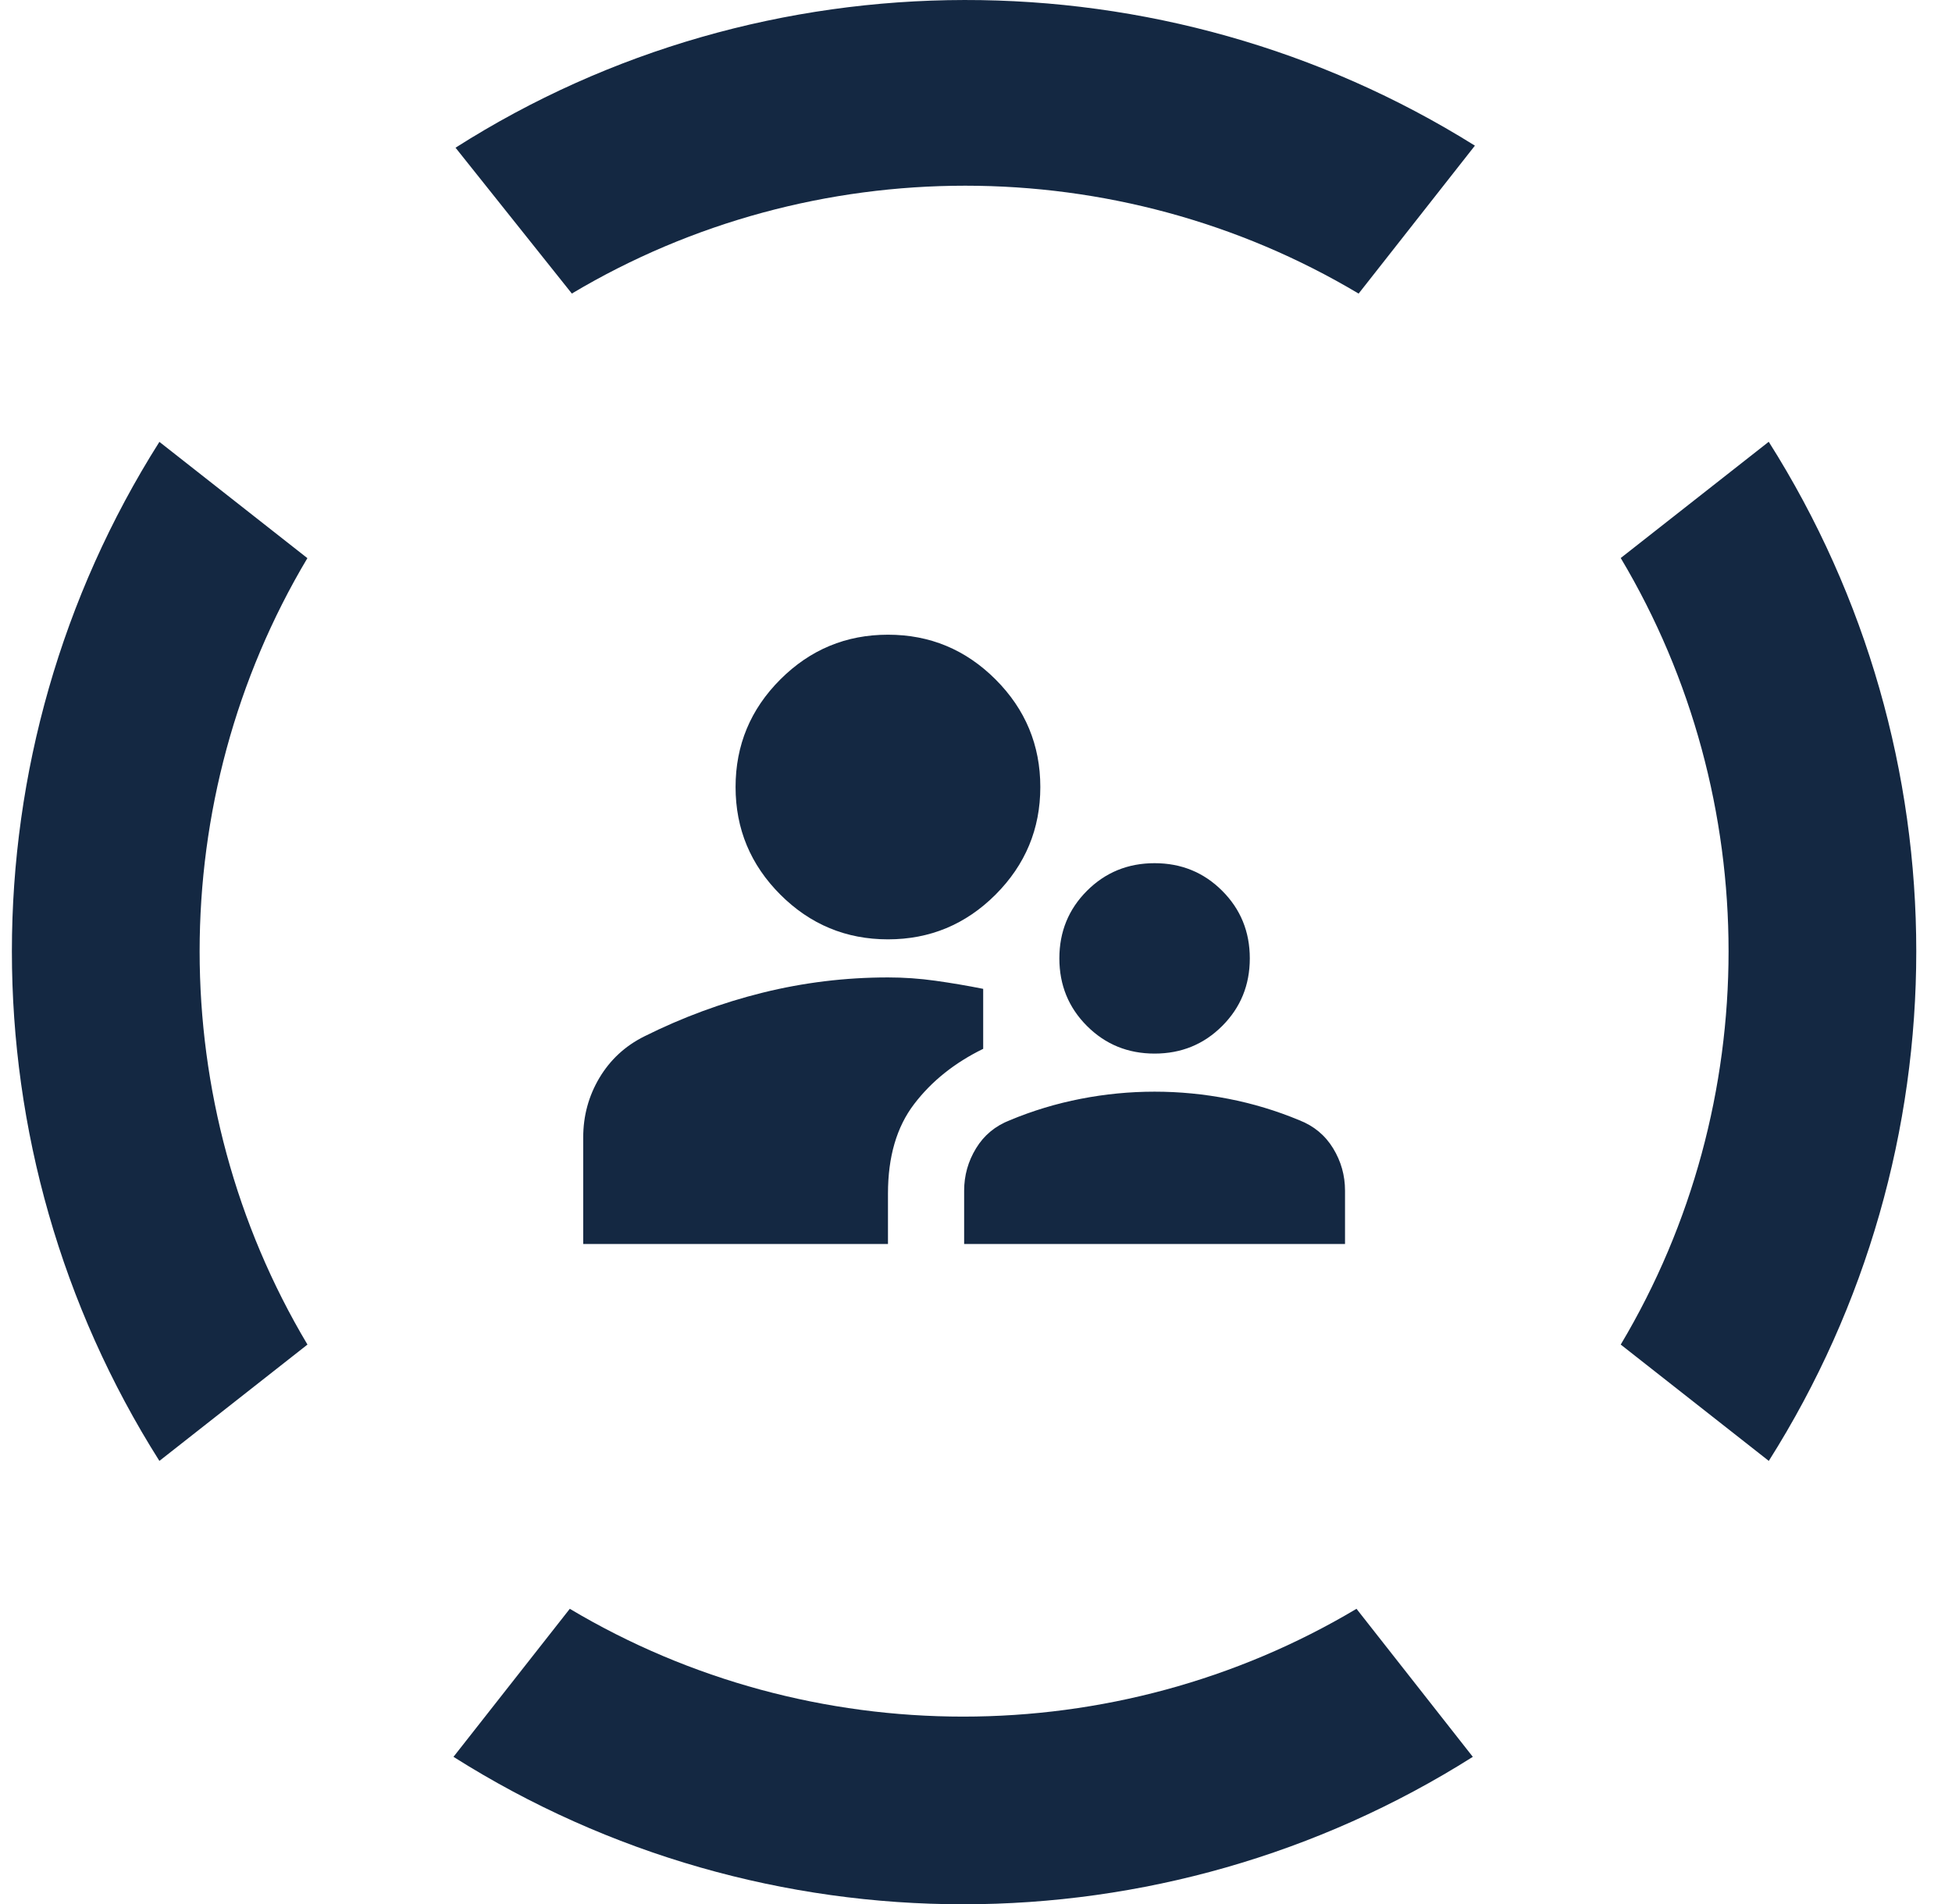
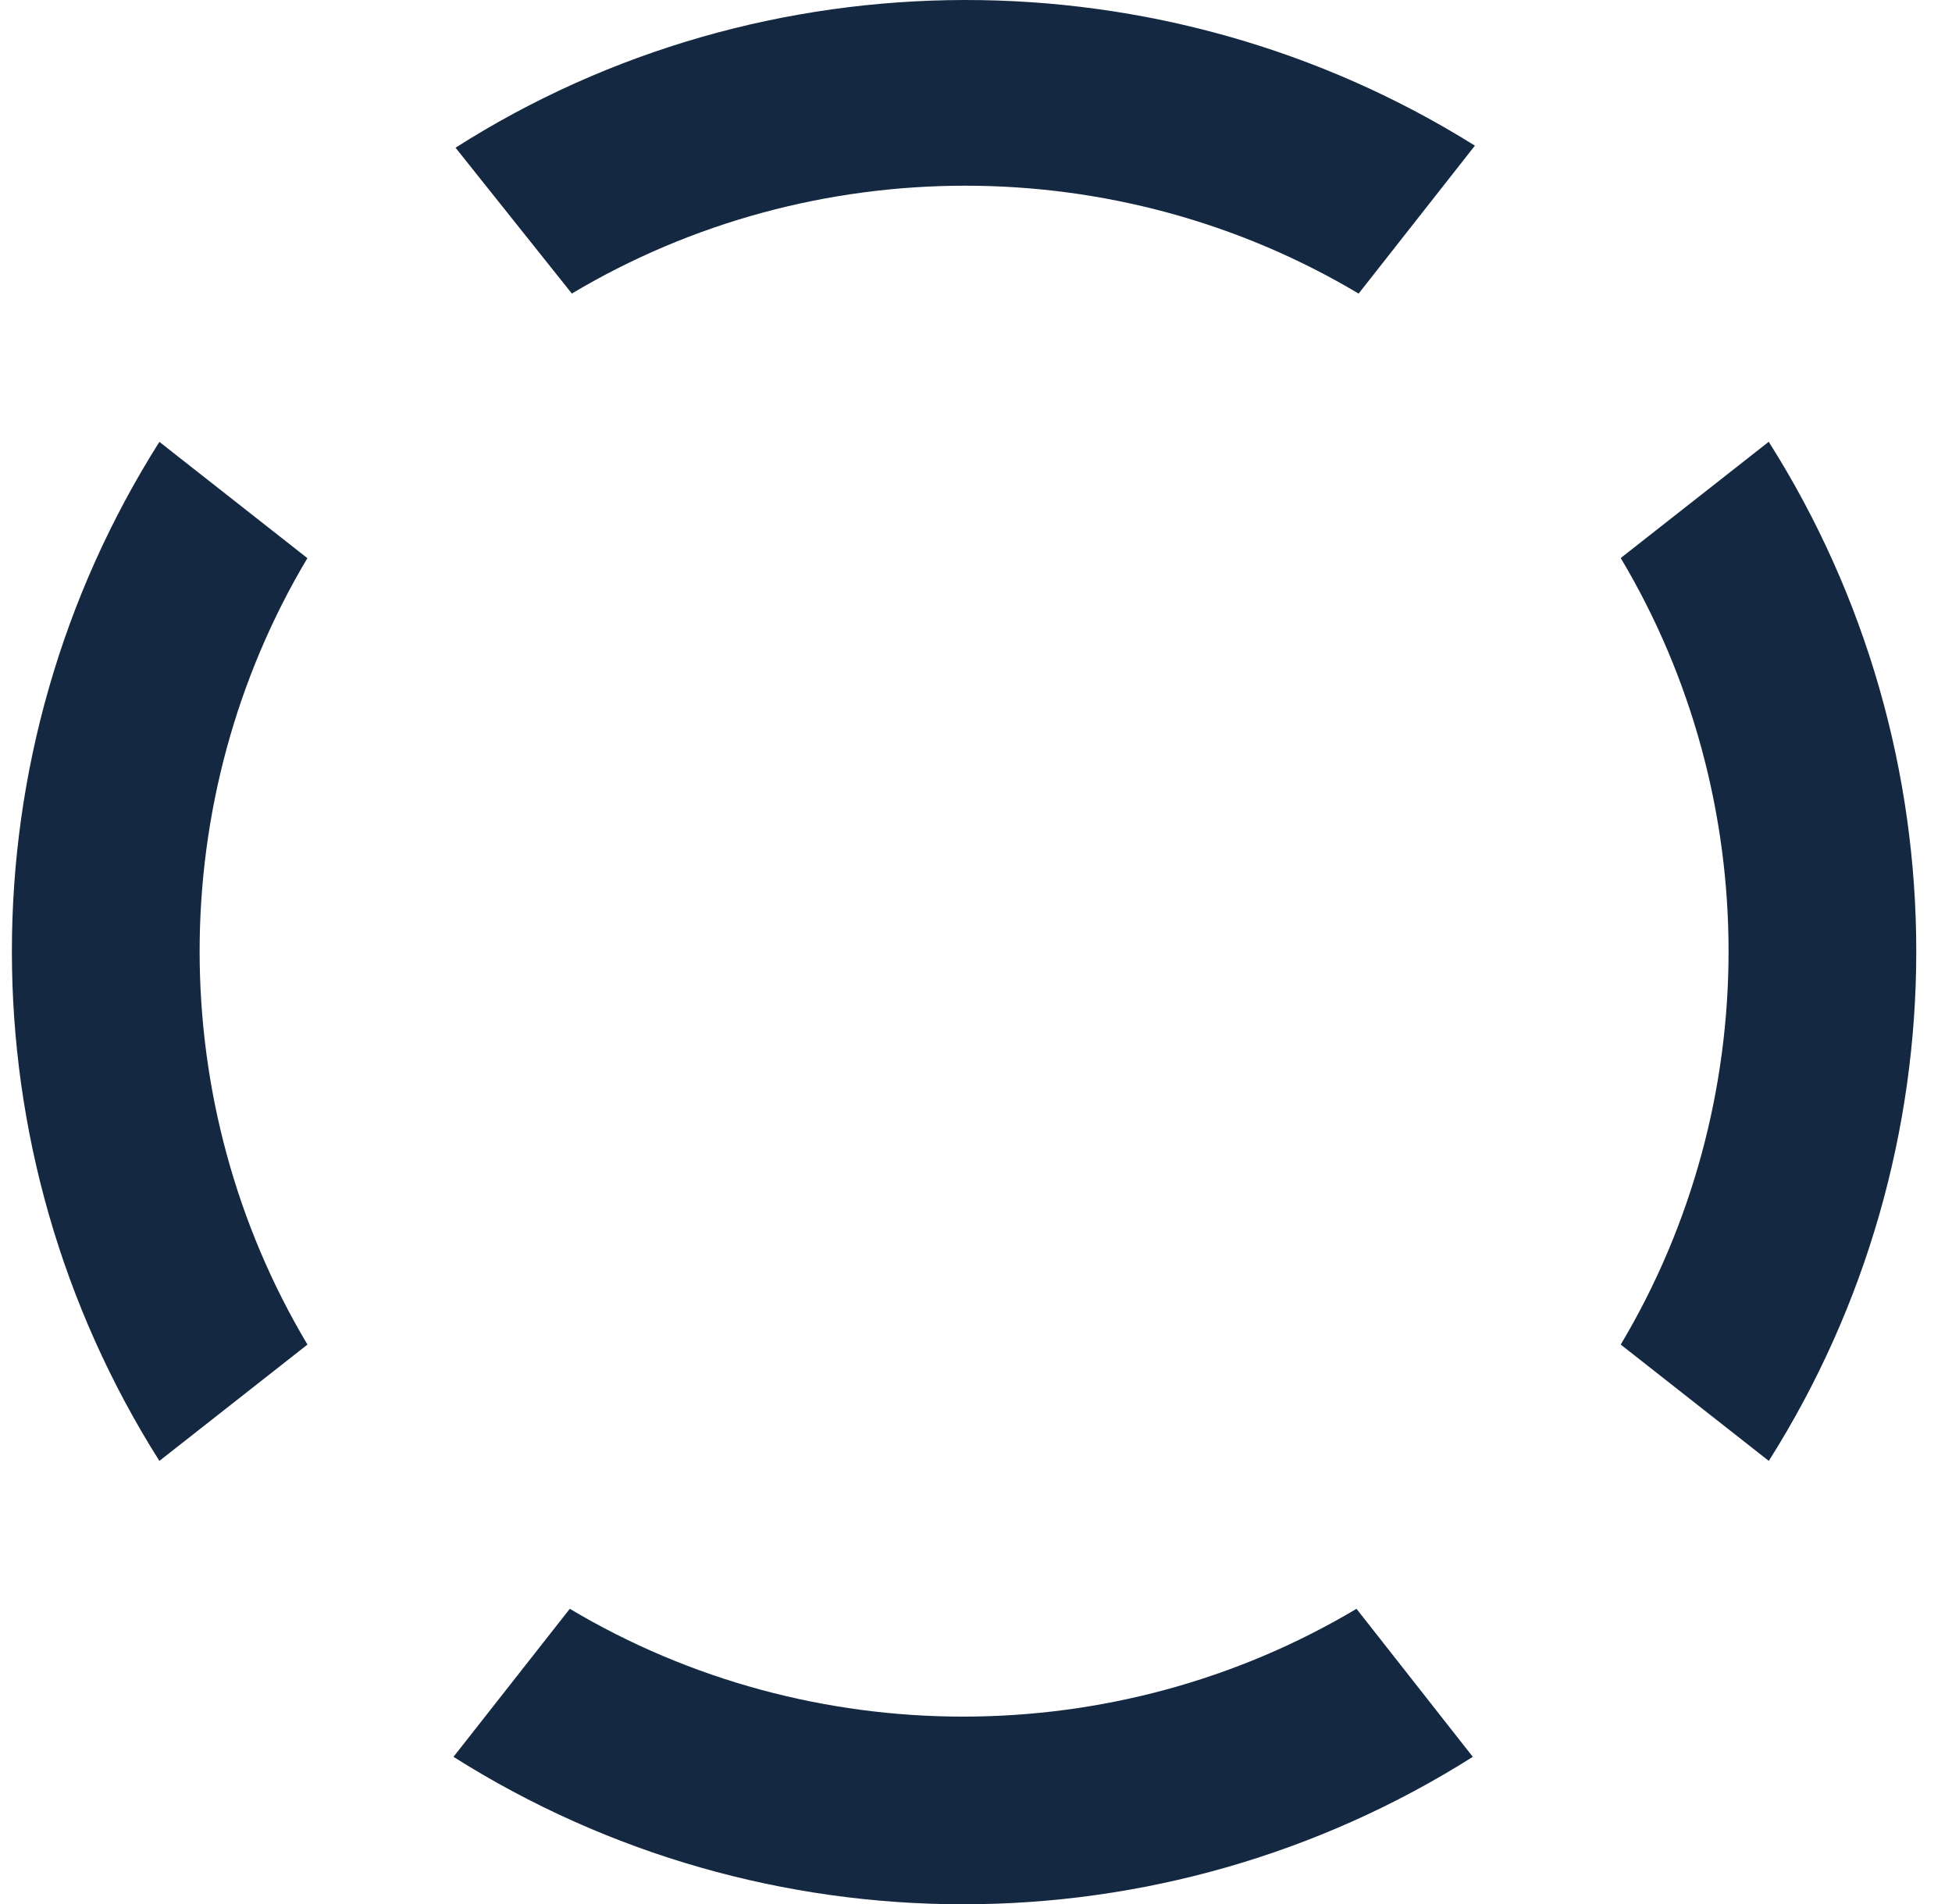
<svg xmlns="http://www.w3.org/2000/svg" width="41" height="40" viewBox="0 0 41 40" fill="none">
  <path d="M6.458 11.723C3.438 16.787 3.438 23.184 6.458 28.247L3.348 30.691C-0.783 24.161 -0.783 15.81 3.348 9.283L6.458 11.727V11.723ZM37.152 9.28L34.042 11.723C37.062 16.787 37.062 23.184 34.042 28.247L37.152 30.691C41.282 24.161 41.282 15.81 37.152 9.283V9.28ZM11.968 33.798L9.525 36.908C16.055 41.038 24.405 41.038 30.935 36.908L28.492 33.798C23.428 36.818 17.032 36.818 11.968 33.798ZM28.535 6.17L30.979 3.06C24.448 -1.027 16.052 -1.027 9.568 3.103L12.011 6.167C17.075 3.146 23.472 3.146 28.535 6.167V6.17Z" fill="#142842" />
-   <path d="M12.25 26.134V23.894C12.25 23.441 12.364 23.024 12.59 22.644C12.817 22.264 13.13 21.974 13.53 21.774C14.331 21.374 15.161 21.067 16.02 20.854C16.881 20.641 17.757 20.534 18.651 20.534C18.984 20.534 19.317 20.557 19.651 20.604C19.984 20.651 20.317 20.707 20.651 20.774V22.034C20.051 22.327 19.567 22.714 19.201 23.194C18.834 23.674 18.651 24.301 18.651 25.074V26.134H12.25ZM20.251 26.134V25.014C20.251 24.694 20.334 24.398 20.501 24.124C20.667 23.851 20.904 23.654 21.211 23.534C21.691 23.334 22.187 23.184 22.701 23.084C23.214 22.984 23.731 22.934 24.251 22.934C24.771 22.934 25.288 22.984 25.801 23.084C26.314 23.184 26.811 23.334 27.291 23.534C27.598 23.654 27.834 23.851 28.001 24.124C28.168 24.398 28.251 24.694 28.251 25.014V26.134H20.251ZM24.251 22.134C23.691 22.134 23.218 21.941 22.831 21.554C22.444 21.167 22.251 20.694 22.251 20.134C22.251 19.574 22.444 19.101 22.831 18.714C23.218 18.327 23.691 18.134 24.251 18.134C24.811 18.134 25.284 18.327 25.671 18.714C26.058 19.101 26.251 19.574 26.251 20.134C26.251 20.694 26.058 21.167 25.671 21.554C25.284 21.941 24.811 22.134 24.251 22.134ZM18.651 19.734C17.771 19.734 17.017 19.421 16.39 18.794C15.764 18.167 15.45 17.414 15.45 16.534C15.45 15.654 15.764 14.9 16.39 14.274C17.017 13.647 17.771 13.334 18.651 13.334C19.531 13.334 20.284 13.647 20.911 14.274C21.537 14.9 21.851 15.654 21.851 16.534C21.851 17.414 21.537 18.167 20.911 18.794C20.284 19.421 19.531 19.734 18.651 19.734Z" fill="#142842" />
</svg>